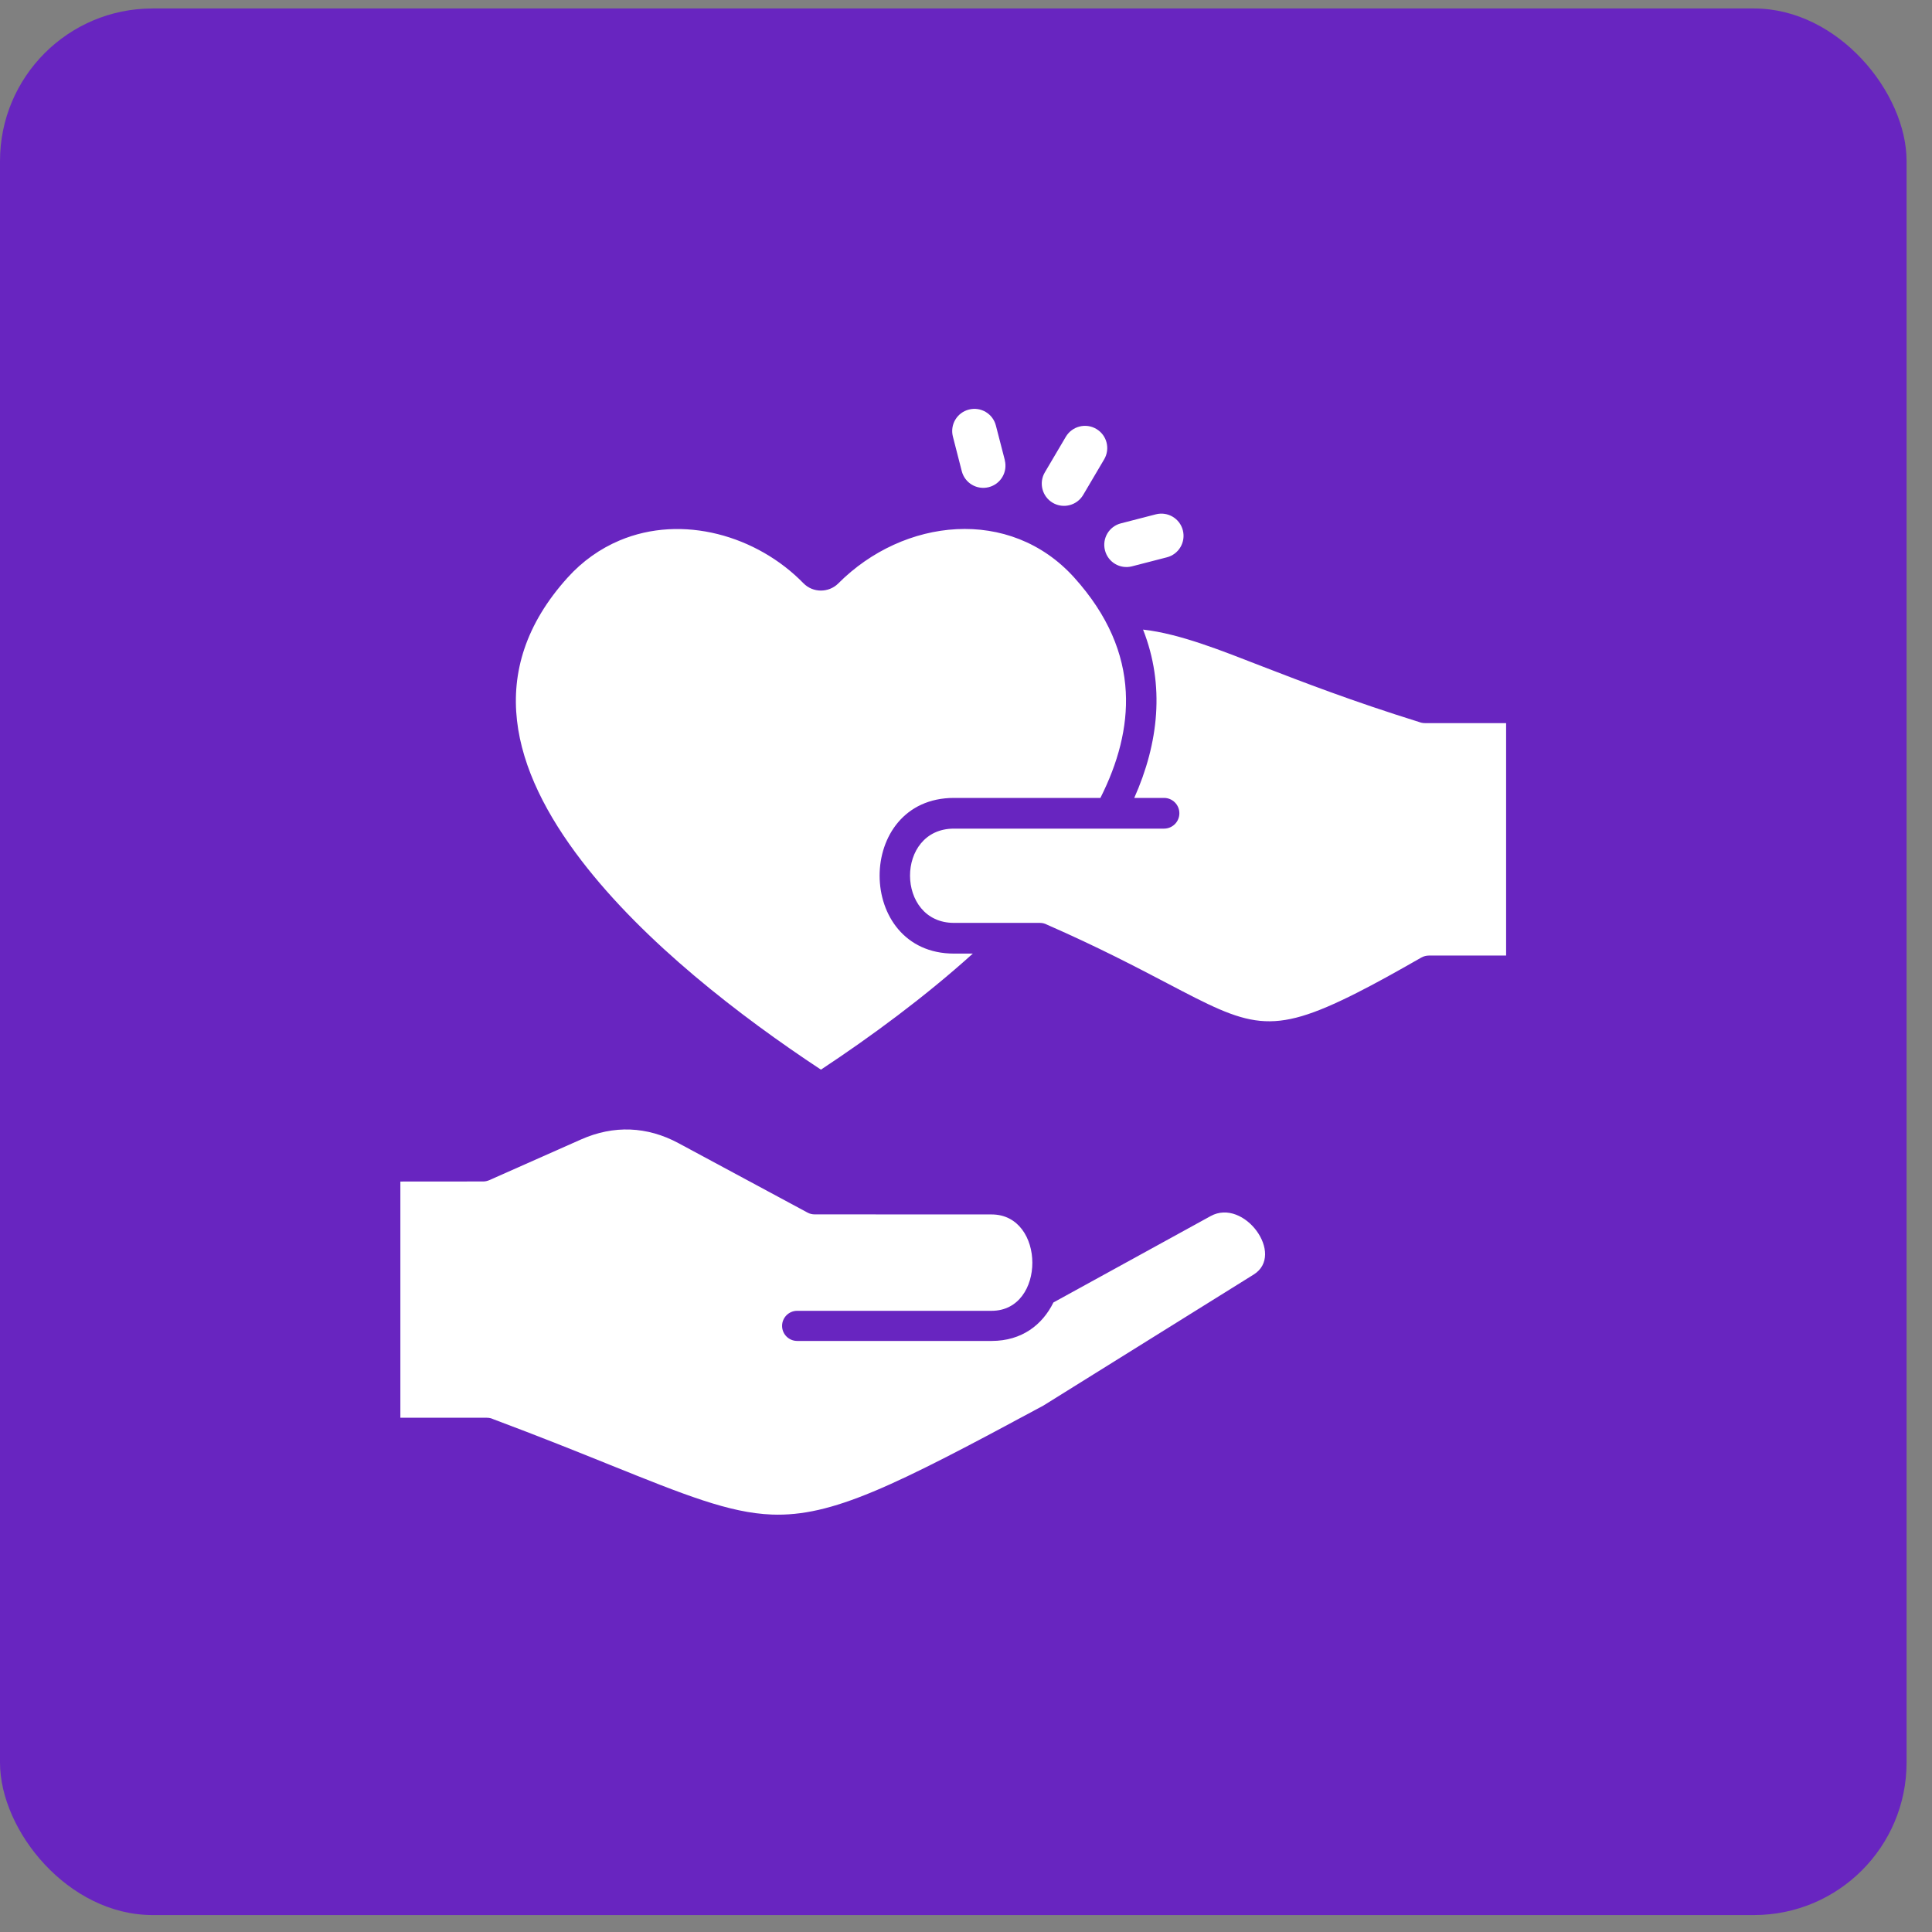
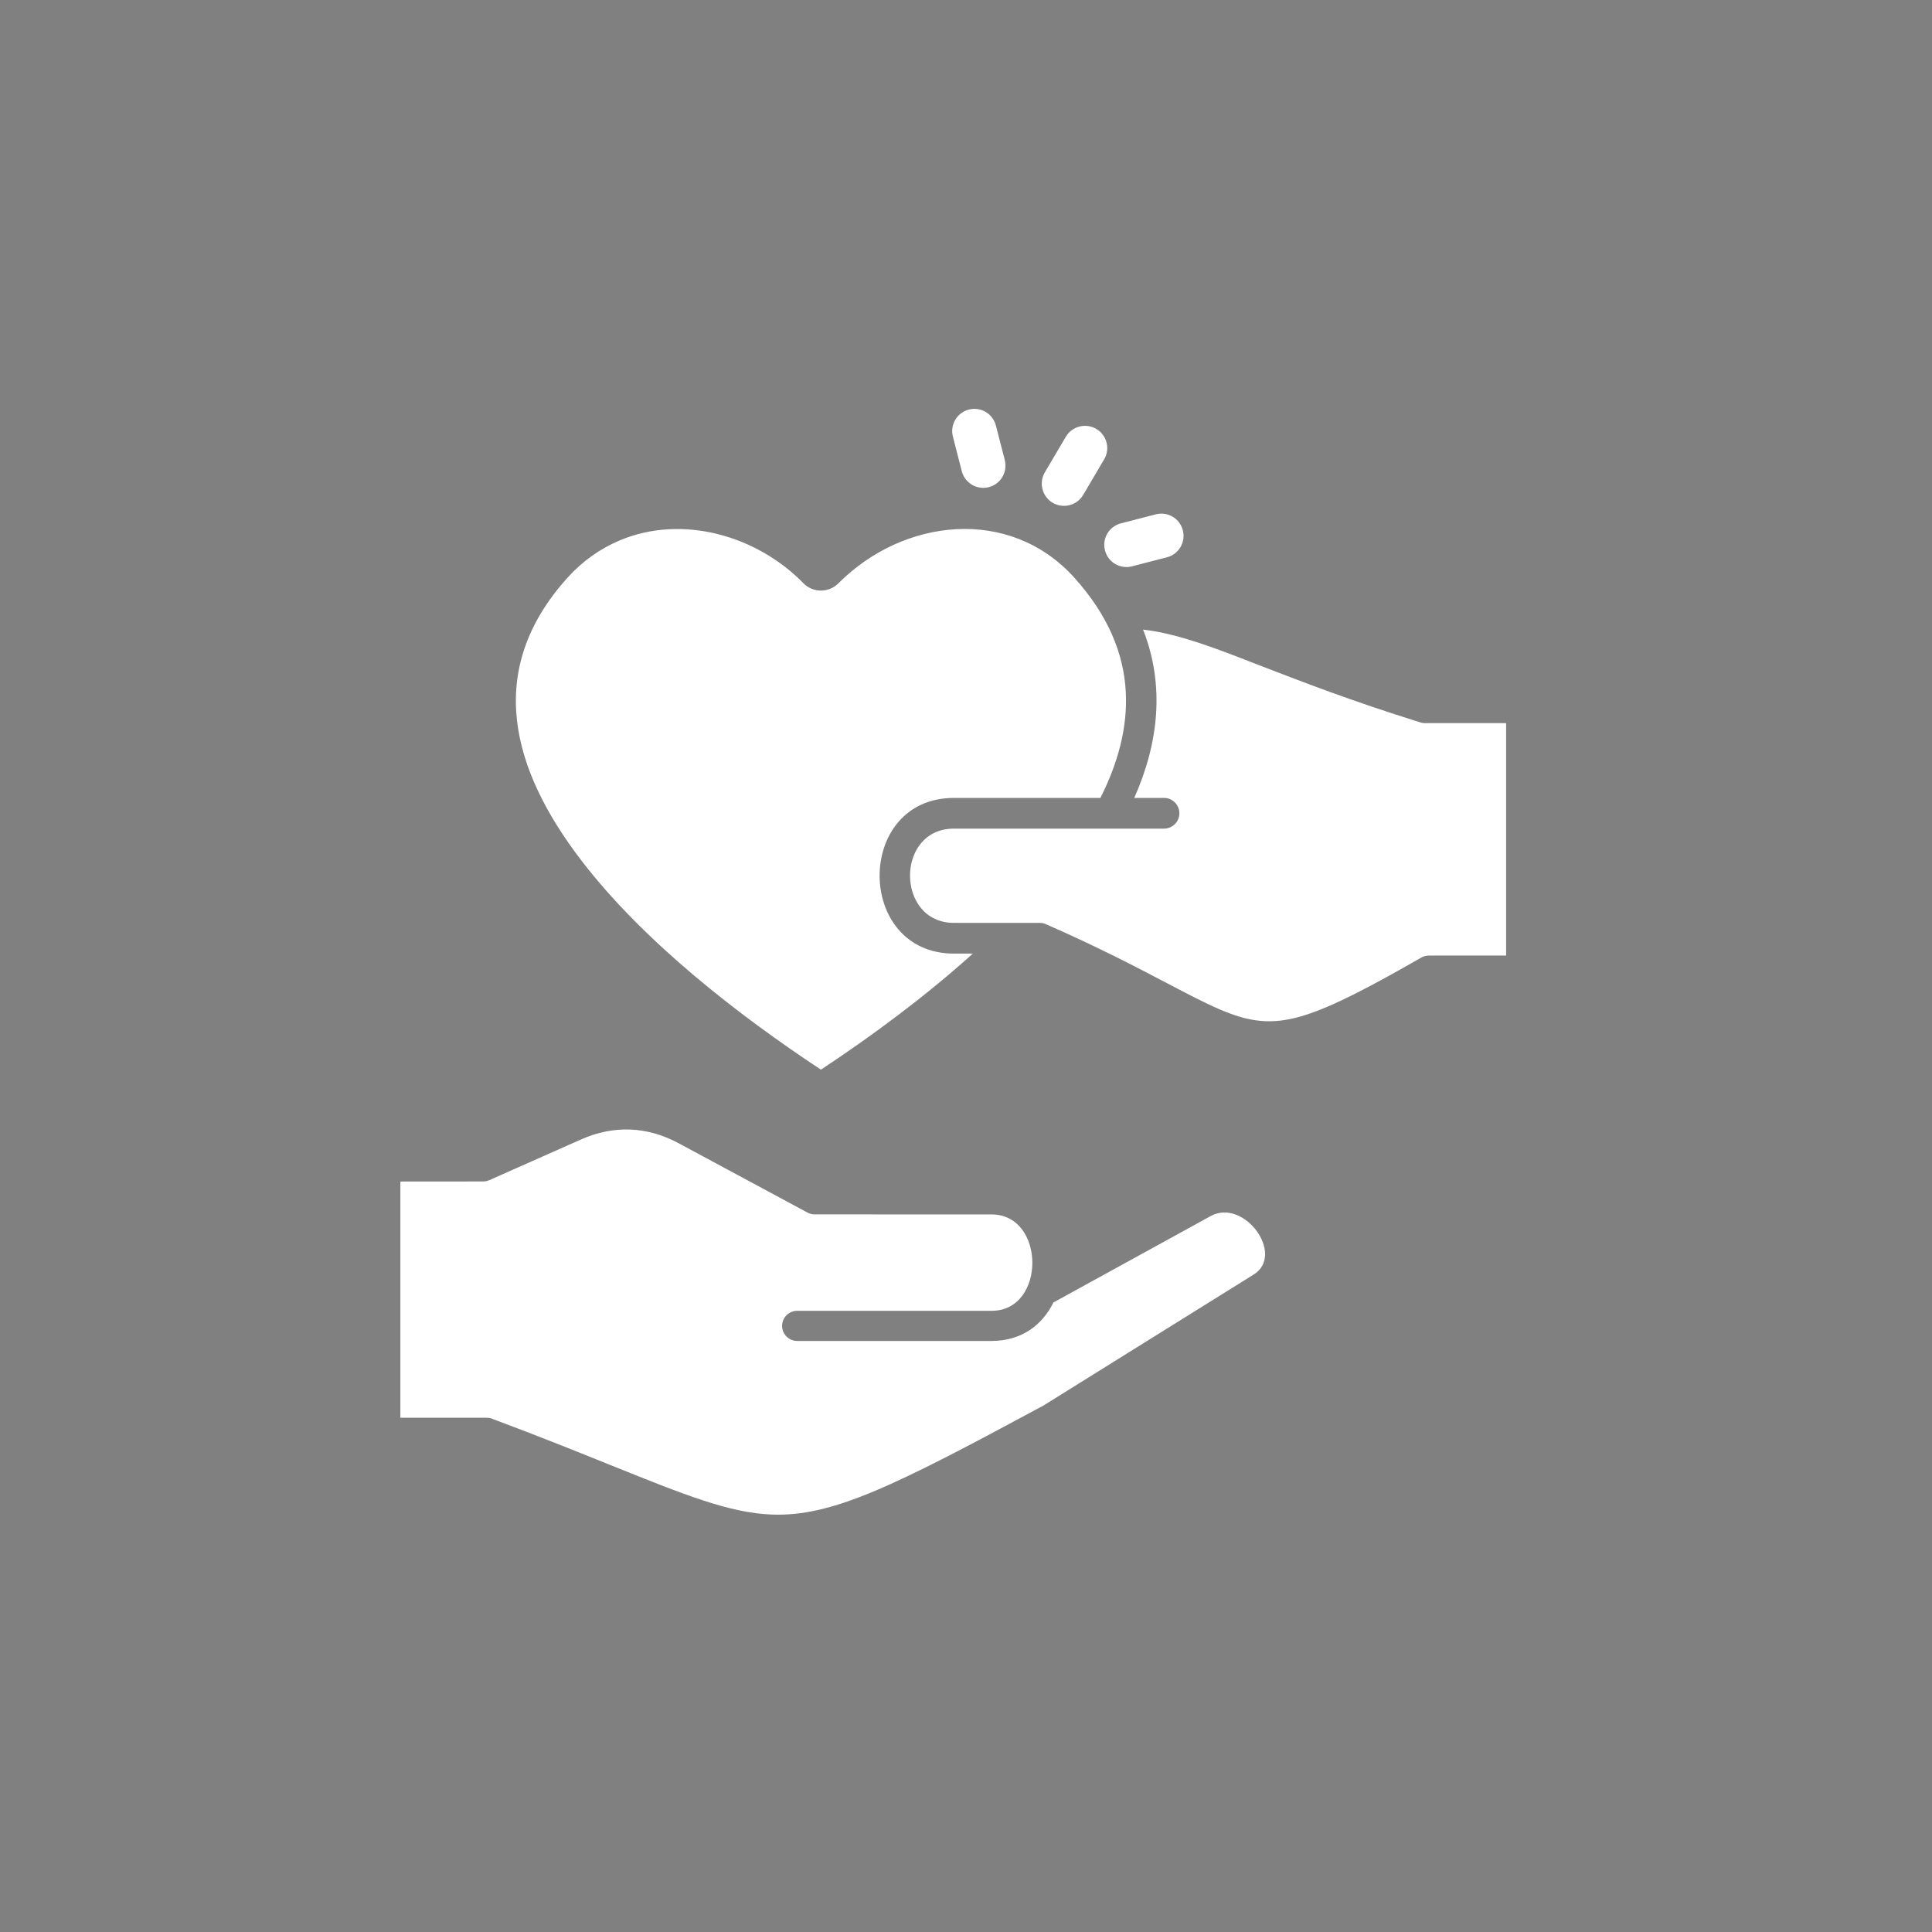
<svg xmlns="http://www.w3.org/2000/svg" width="57" height="57" viewBox="0 0 57 57" fill="none">
  <rect x="0" y="0" width="57" height="57" fill="#808080" stroke="none" />
-   <rect y="0.25" width="56.25" height="56.25" rx="4.5" fill="#6825C0" />
  <path fill-rule="evenodd" clip-rule="evenodd" d="M11.812 34.857V41.828H14.364C14.434 41.828 14.499 41.844 14.557 41.872C15.93 42.386 17.042 42.833 17.993 43.217C20.188 44.101 21.515 44.636 22.77 44.684C23.662 44.718 24.56 44.508 25.765 44.006C27.011 43.486 28.578 42.658 30.78 41.471L36.986 37.604C37.928 37.017 36.705 35.336 35.718 35.878L31.079 38.427C30.757 39.082 30.151 39.562 29.256 39.562H23.519C23.274 39.562 23.074 39.363 23.074 39.118C23.074 38.873 23.274 38.673 23.519 38.673H29.256C30.865 38.673 30.851 35.83 29.256 35.83L24.036 35.828C23.959 35.828 23.889 35.81 23.826 35.776L20.016 33.726C19.092 33.229 18.107 33.191 17.148 33.615L14.434 34.819C14.376 34.844 14.315 34.857 14.255 34.857L11.814 34.859L11.812 34.857ZM32.465 23.542C32.981 22.519 33.271 21.464 33.214 20.412C33.155 19.288 32.696 18.152 31.692 17.039C29.793 14.936 26.66 15.28 24.735 17.21C24.451 17.496 23.983 17.495 23.703 17.207C22.335 15.804 20.132 15.163 18.278 15.946C17.705 16.188 17.184 16.556 16.749 17.038C14.252 19.8 15.12 22.739 17.157 25.393C19.01 27.809 21.83 29.979 24.22 31.558C25.694 30.584 27.285 29.413 28.701 28.134H28.146C25.226 28.134 25.214 23.541 28.146 23.541H32.464L32.465 23.542ZM44.438 28.191L42.156 28.192C42.08 28.192 42.002 28.212 41.931 28.252C41.203 28.669 40.58 29.015 40.025 29.295C37.452 30.595 36.872 30.287 34.425 29.004C33.527 28.534 32.406 27.945 30.893 27.282C30.83 27.248 30.757 27.228 30.68 27.228H28.145C26.424 27.228 26.409 24.447 28.145 24.447H34.342C34.592 24.447 34.795 24.245 34.795 23.994C34.795 23.743 34.592 23.541 34.342 23.541H33.464C34.183 21.927 34.373 20.222 33.724 18.575C34.82 18.697 36.086 19.214 37.22 19.653C38.422 20.117 39.901 20.689 41.867 21.301C41.92 21.322 41.977 21.334 42.036 21.334H44.435V28.191L44.438 28.191ZM33.395 16.709C33.044 16.798 32.689 16.587 32.6 16.236C32.51 15.885 32.721 15.529 33.072 15.44L34.102 15.174C34.453 15.085 34.809 15.296 34.898 15.647C34.987 15.998 34.776 16.354 34.425 16.443L33.395 16.709ZM29.644 13.577C29.733 13.928 29.523 14.283 29.171 14.373C28.82 14.462 28.465 14.251 28.375 13.9L28.113 12.879C28.024 12.527 28.235 12.172 28.587 12.083C28.938 11.994 29.293 12.205 29.382 12.556L29.646 13.577H29.644ZM31.957 14.602C31.773 14.913 31.37 15.018 31.057 14.833C30.746 14.649 30.642 14.245 30.827 13.934L31.445 12.886C31.63 12.574 32.033 12.471 32.345 12.655C32.657 12.839 32.761 13.241 32.575 13.554L31.957 14.602Z" fill="white" />
</svg>